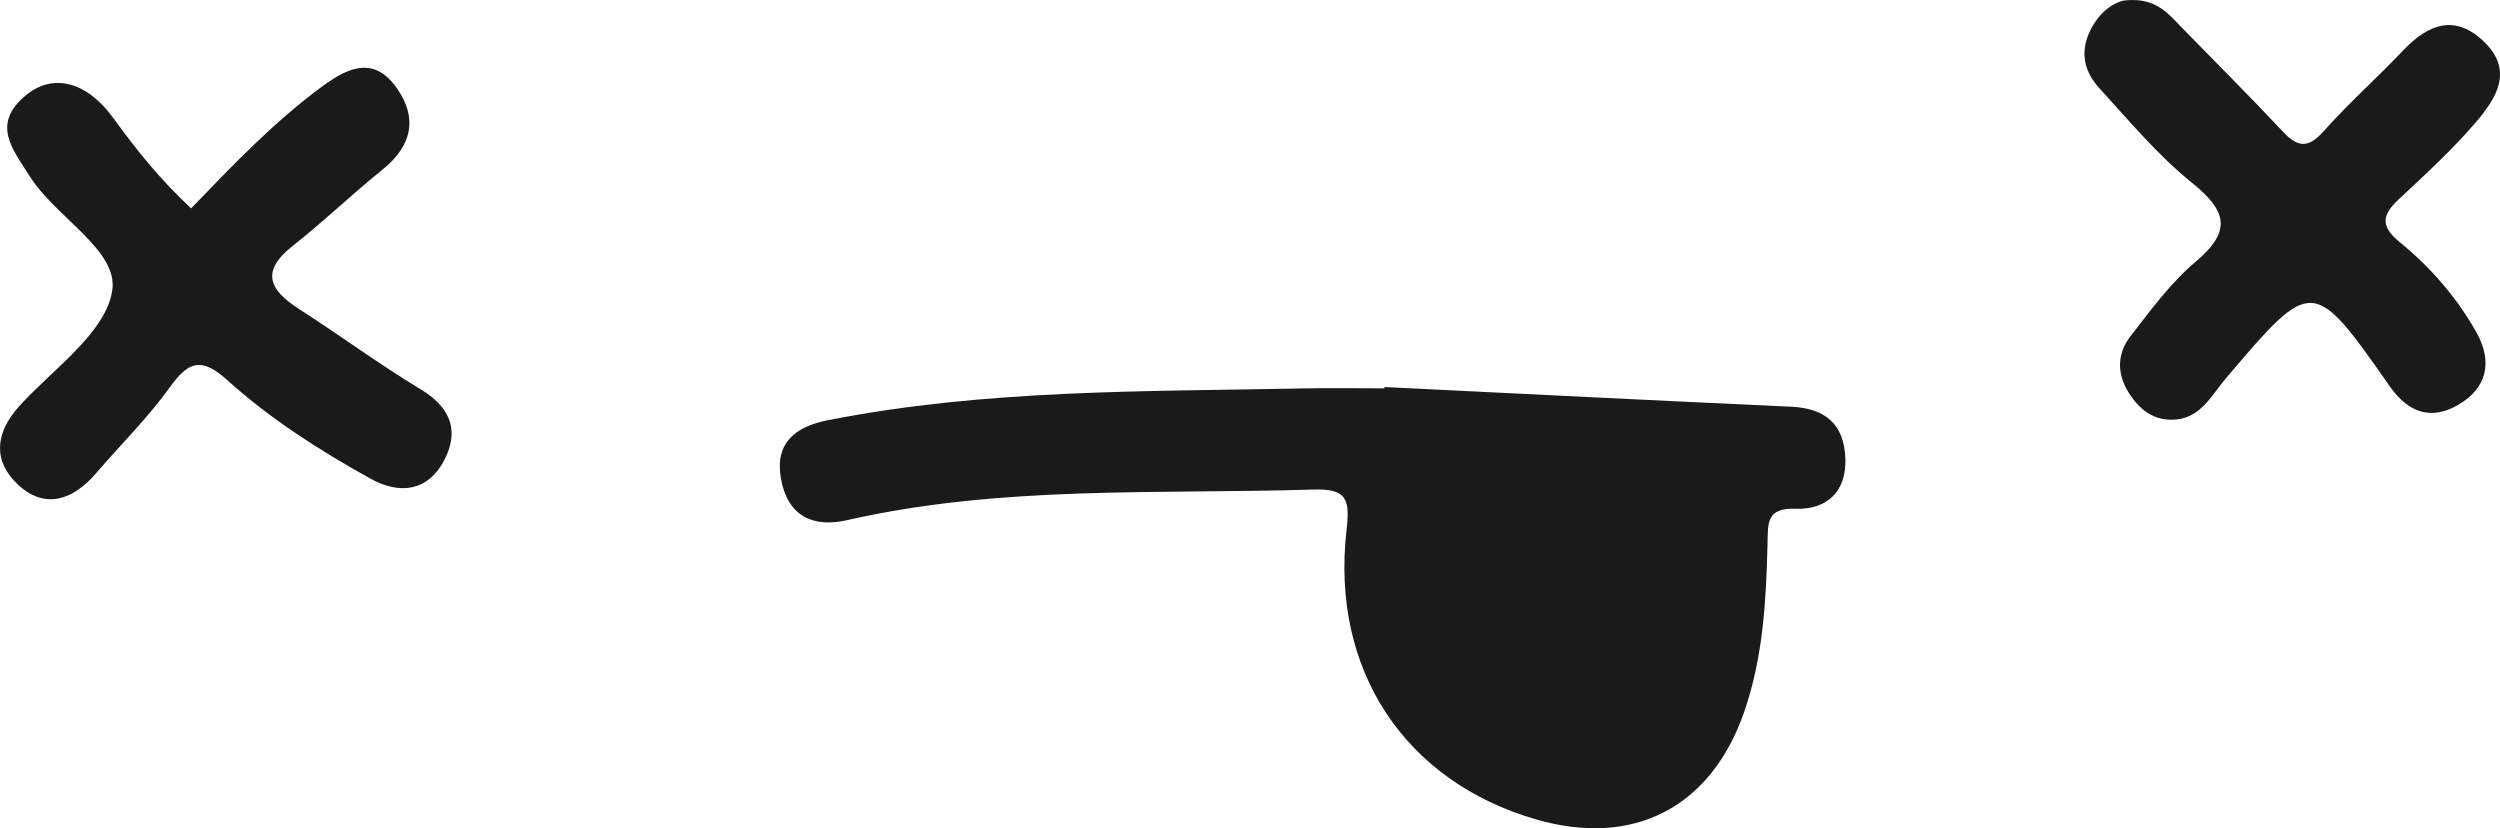
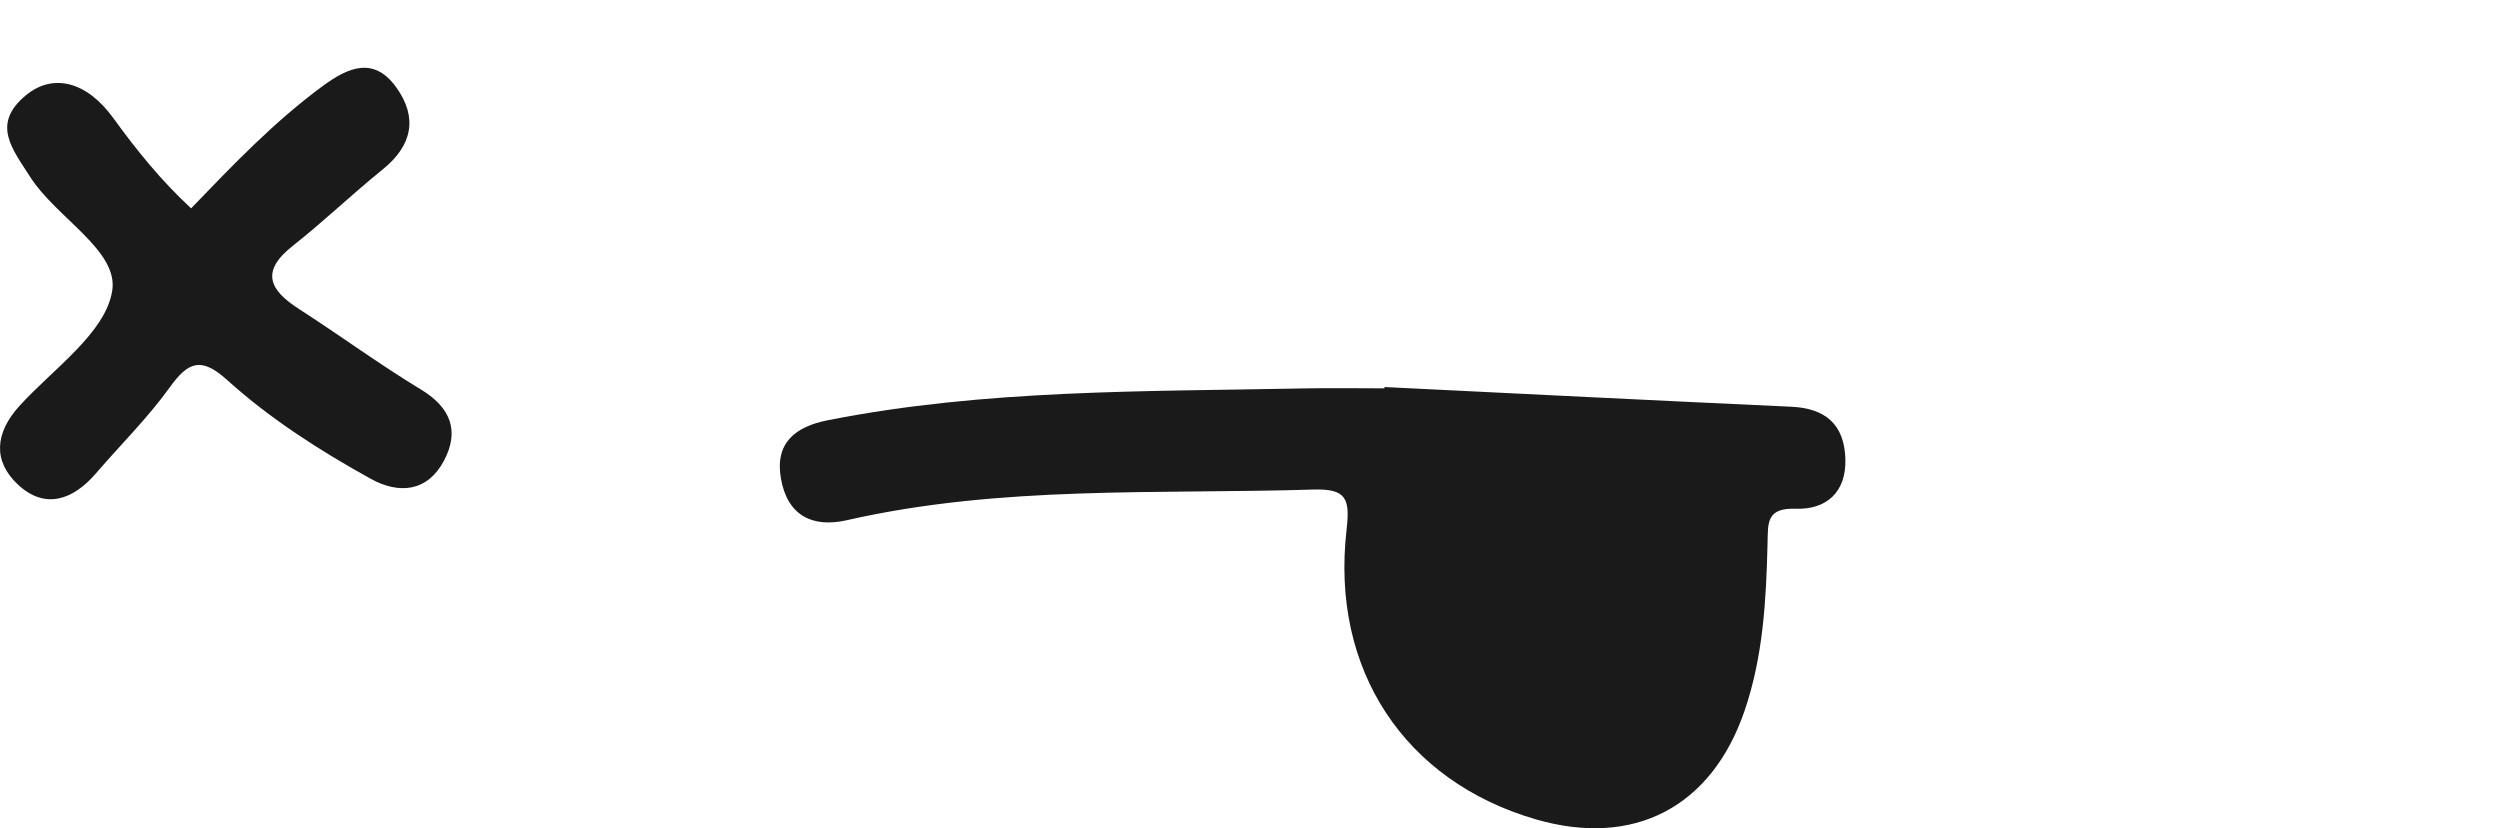
<svg xmlns="http://www.w3.org/2000/svg" version="1.1" id="Слой_1" x="0px" y="0px" width="140px" height="46.383px" viewBox="0 0 140 46.383" enable-background="new 0 0 140 46.383" xml:space="preserve">
  <g>
    <path fill="#1A1A1A" d="M77.532,21.674c7.59,0.371,15.178,0.756,22.769,1.102c1.914,0.087,2.974,0.978,3.04,2.908   c0.065,1.885-1.075,2.864-2.774,2.805c-1.652-0.057-1.557,0.784-1.584,1.922c-0.075,3.181-0.244,6.357-1.294,9.412   c-1.853,5.392-6.208,7.655-11.697,6.056c-7.324-2.133-11.483-8.363-10.586-16.196c0.2-1.746,0.011-2.326-1.866-2.268   c-8.724,0.27-17.494-0.247-26.11,1.715c-1.967,0.448-3.344-0.285-3.7-2.342c-0.343-1.985,0.799-2.893,2.621-3.254   c8.814-1.742,17.752-1.603,26.668-1.783c1.502-0.03,3.005-0.004,4.508-0.004C77.529,21.723,77.531,21.699,77.532,21.674z" />
    <path fill="#1A1A1A" d="M10.702,11.668c2.354-2.445,4.667-4.865,7.381-6.858c1.437-1.055,2.861-1.654,4.107,0.081   c1.216,1.693,0.901,3.26-0.762,4.6c-1.713,1.381-3.304,2.915-5.032,4.276c-1.815,1.43-1.32,2.465,0.341,3.533   c2.297,1.477,4.503,3.101,6.837,4.514c1.684,1.019,2.163,2.341,1.285,3.991c-0.921,1.732-2.509,1.886-4.093,1.01   c-2.858-1.581-5.624-3.351-8.048-5.536c-1.448-1.306-2.171-1.035-3.214,0.416c-1.23,1.71-2.752,3.21-4.132,4.814   c-1.28,1.488-2.844,2.042-4.358,0.637c-1.426-1.323-1.298-2.906,0.078-4.418c1.898-2.085,4.83-4.091,5.194-6.458   c0.347-2.252-3.141-4.074-4.599-6.367C0.698,8.348-0.5,6.954,1.441,5.343c1.53-1.27,3.422-0.78,4.906,1.271   C7.64,8.4,9.016,10.105,10.702,11.668z" />
-     <path fill="#1A1A1A" d="M118.99,0.022c1.71-0.172,2.384,0.695,3.124,1.454c1.91,1.961,3.852,3.891,5.721,5.888   c0.838,0.896,1.42,0.959,2.288-0.014c1.409-1.58,3-2.995,4.46-4.532c1.423-1.499,2.938-2.047,4.566-0.44   c1.626,1.605,0.617,3.157-0.482,4.445c-1.311,1.537-2.817,2.915-4.297,4.299c-0.939,0.878-1.138,1.5,0.021,2.444   c1.712,1.394,3.166,3.064,4.272,5.013c0.968,1.706,0.584,3.17-1.001,4.091c-1.455,0.845-2.745,0.519-3.837-1.041   c-4.312-6.164-4.346-6.127-9.18-0.437c-0.834,0.981-1.447,2.31-3.033,2.313c-1.081,0.003-1.81-0.602-2.369-1.46   c-0.71-1.088-0.702-2.232,0.067-3.221c1.136-1.46,2.254-2.997,3.654-4.175c2.054-1.728,1.723-2.854-0.223-4.422   c-1.911-1.54-3.515-3.471-5.183-5.296c-0.818-0.894-1.1-1.974-0.525-3.179C117.533,0.701,118.337,0.131,118.99,0.022z" />
  </g>
</svg>